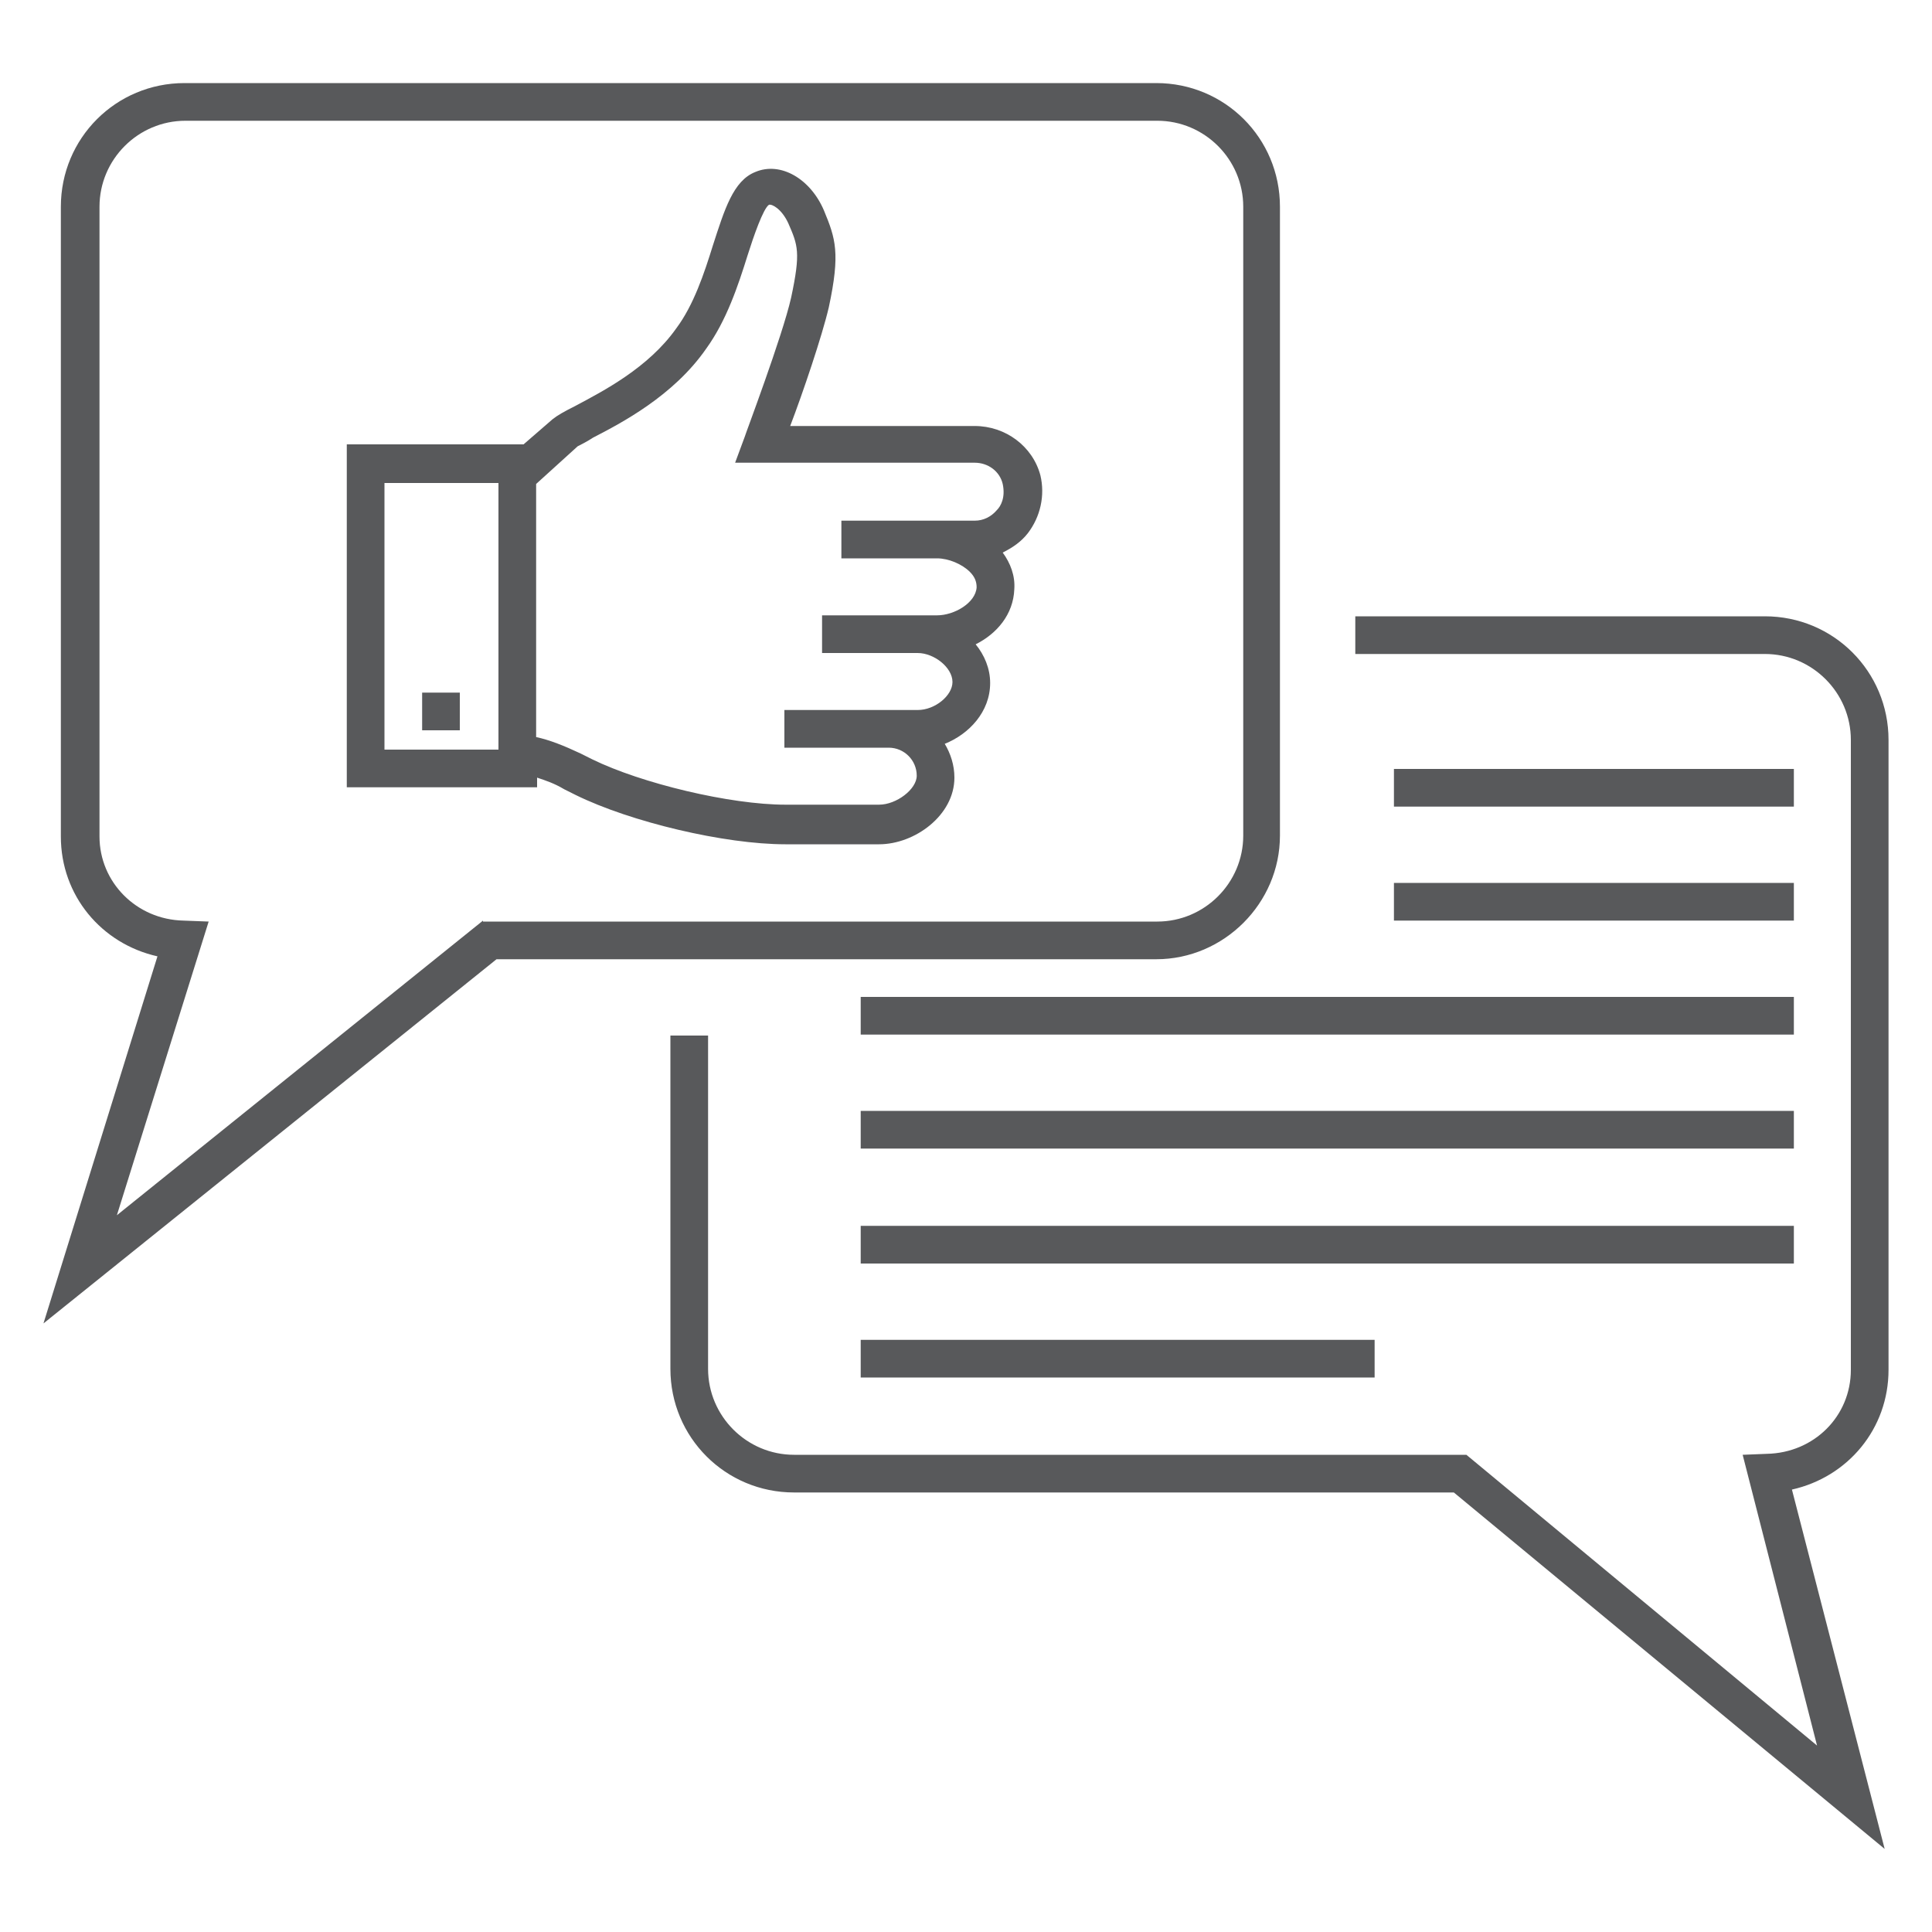
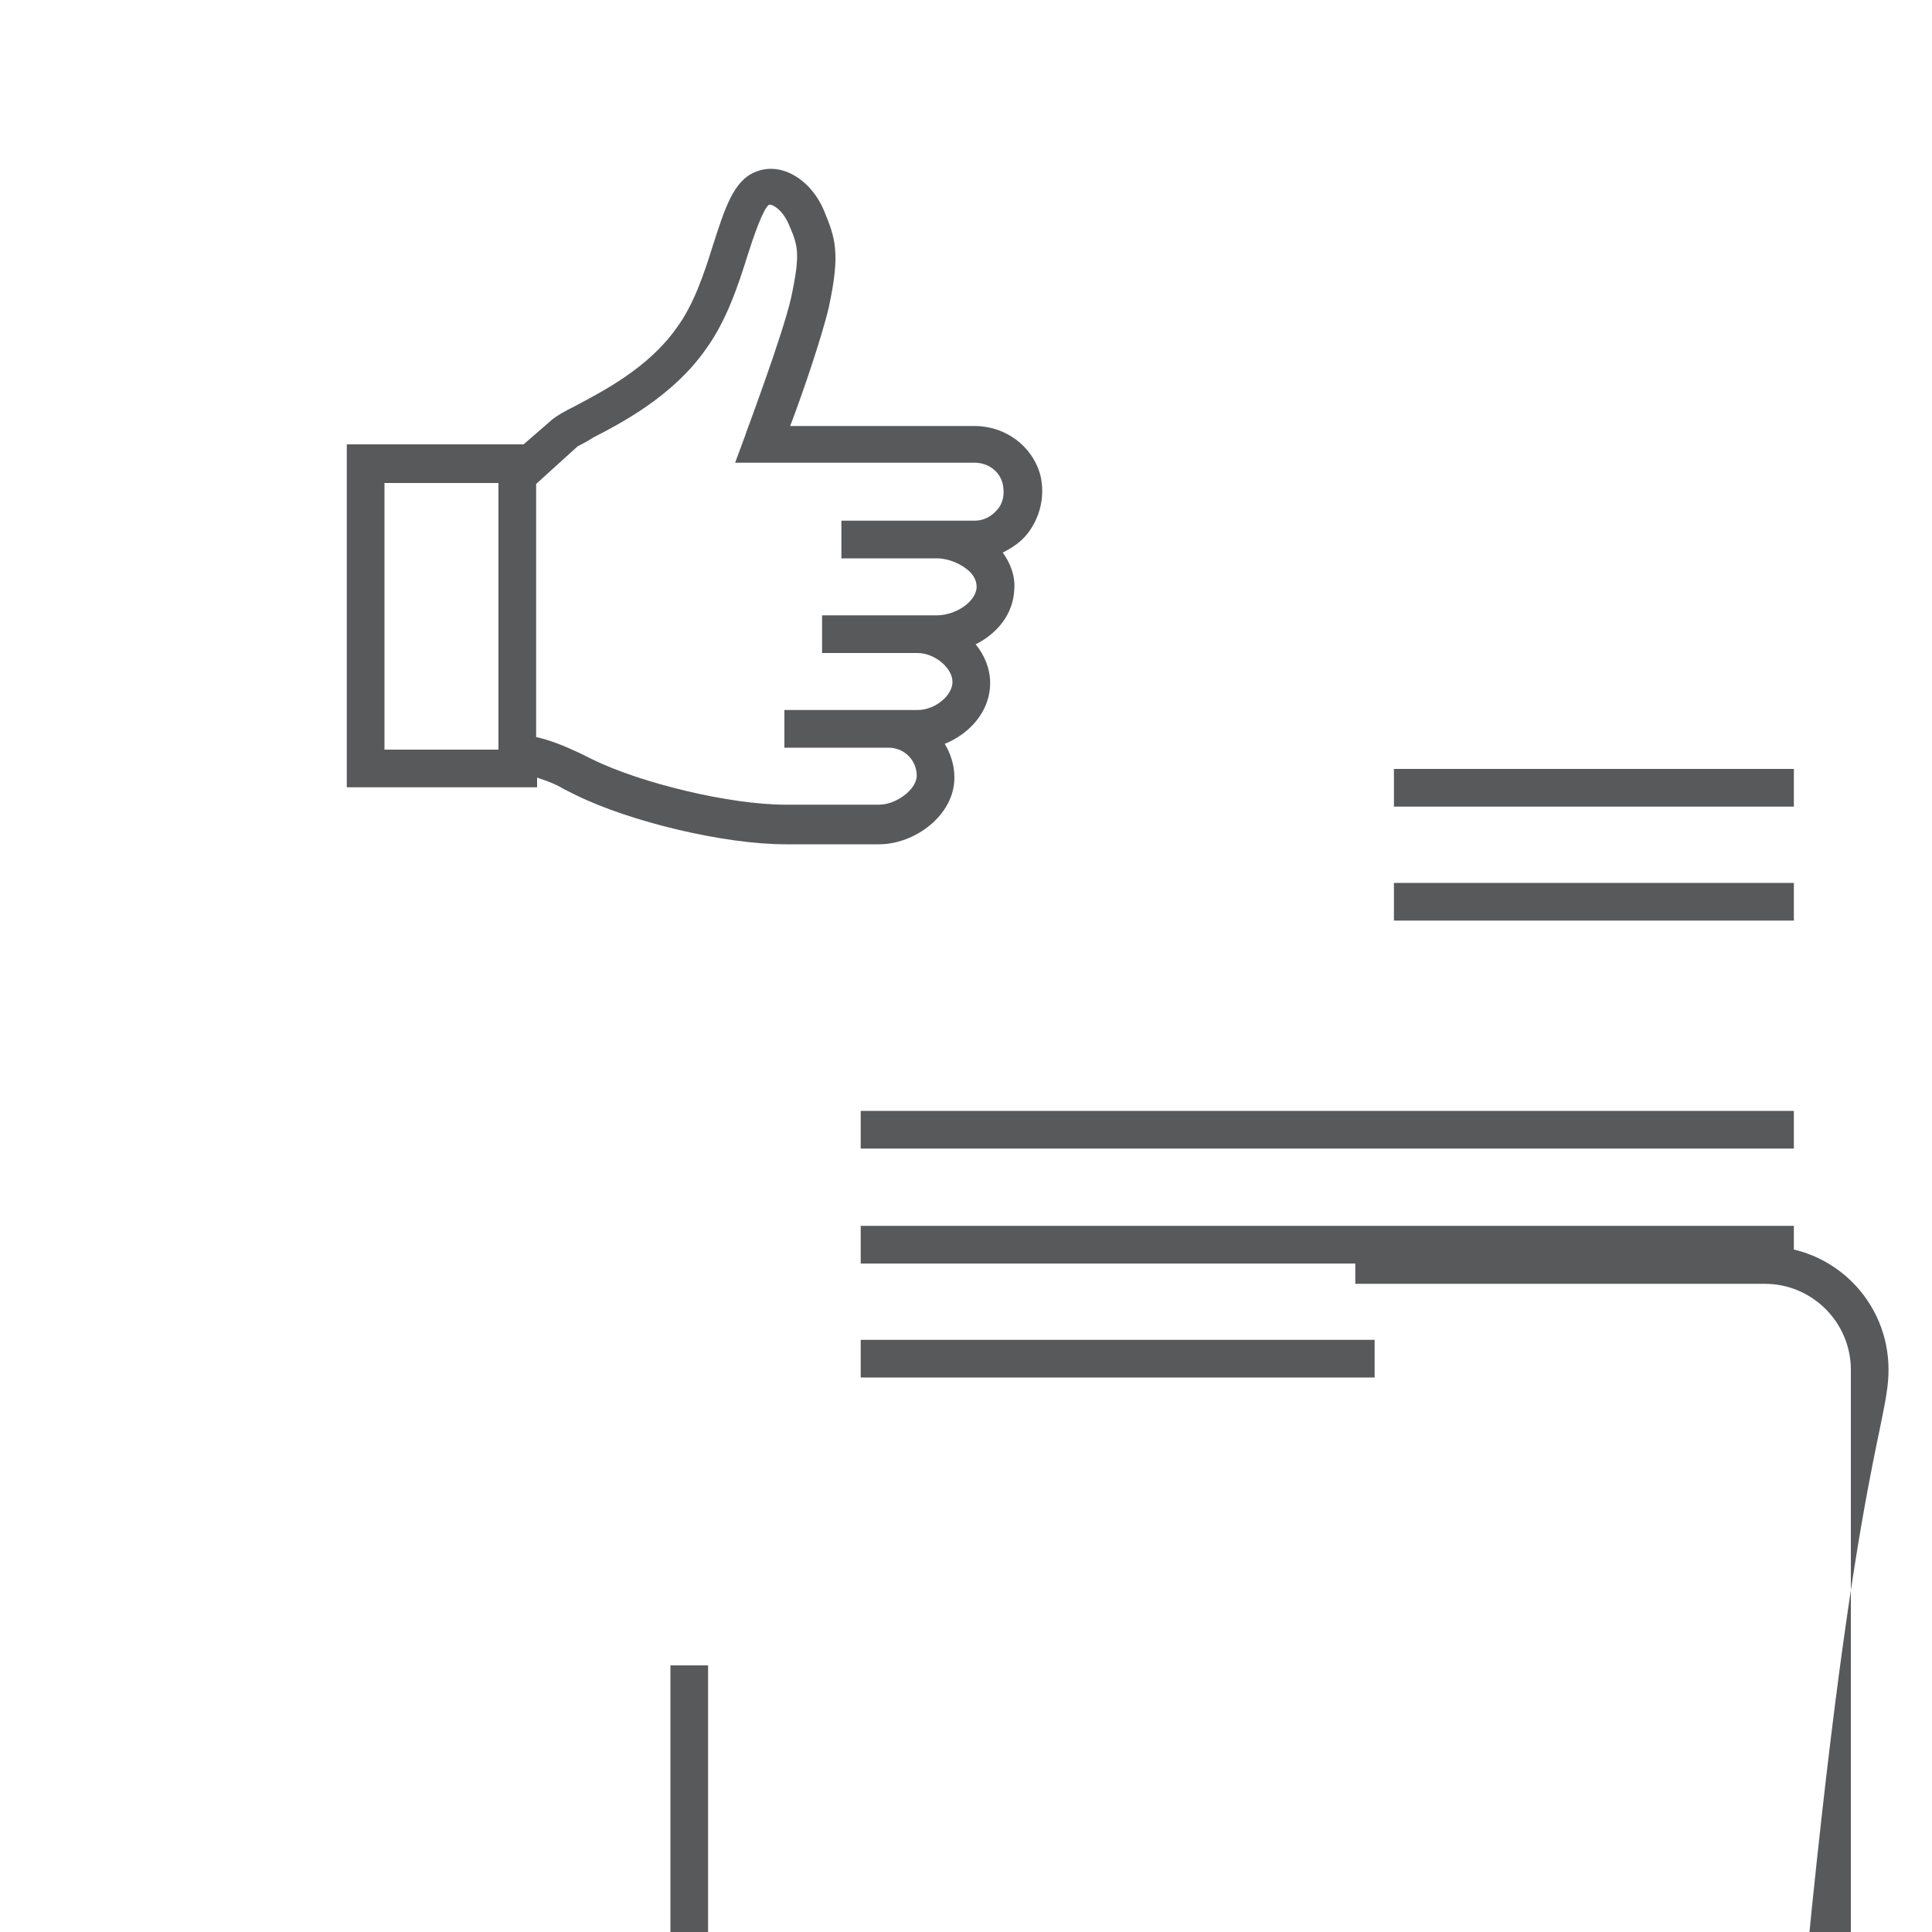
<svg xmlns="http://www.w3.org/2000/svg" x="0px" y="0px" viewBox="0 0 200 200" style="enable-background:new 0 0 200 200;" xml:space="preserve">
  <style type="text/css">	.st0{fill:#58595B;}</style>
  <g>
    <path class="st0" d="M100.9,44.1H81.8c1.3-3.4,3.3-9.3,4-12.3c1.2-5.6,0.7-7.1-0.5-10c-1.4-3.3-4.5-5.1-7.1-4  c-2.3,0.9-3.2,3.9-4.4,7.6c-0.9,2.9-2,6.2-3.8,8.6c-2.9,4.1-7.6,6.5-10.4,8c-1.2,0.6-1.9,1-2.4,1.4L54.2,46H35.9v35.5h19.7v-1  c0.9,0.3,1.8,0.6,2.8,1.2l1.2,0.6c5.7,2.8,15.4,5.1,21.7,5.1h9.7c3.7,0,7.8-3,7.8-6.9c0-1.3-0.4-2.5-1-3.5c2.5-1,4.7-3.3,4.7-6.3  c0-1.5-0.6-2.9-1.5-4c2.2-1.1,3.9-3.1,4-5.7c0.1-1.4-0.4-2.7-1.2-3.8c1-0.5,1.9-1.1,2.6-2c1.3-1.7,1.8-3.9,1.3-6  C106.9,46.2,104.1,44.1,100.9,44.1z M51.6,77.6H39.8V50h11.8V77.6z M103.2,52.8c-0.6,0.7-1.4,1.1-2.3,1.1v0H87.1v3.9H97v0  c1.2,0,2.6,0.6,3.4,1.4c0.5,0.5,0.7,1,0.7,1.6c-0.1,1.6-2.3,2.9-4.1,2.9h-2h-9.9v3.9H95v0c1.7,0,3.6,1.5,3.6,3  c0,1.4-1.8,2.9-3.6,2.9v0h-3.9h-9.9v3.9h9.9H92v0c1.6,0,2.9,1.3,2.9,2.9c0,1.4-2.1,3-3.9,3h-9.7c-5.7,0-14.9-2.2-20-4.7l-1.2-0.6  c-1.7-0.8-3.2-1.4-4.6-1.7V50.1l4.3-3.9c0.2-0.1,1-0.5,1.6-0.9c2.9-1.5,8.3-4.3,11.7-9.2c2.1-2.9,3.3-6.5,4.3-9.7  c0.6-1.9,1.6-4.8,2.2-5.2c0.3-0.1,1.3,0.4,2,1.9c1,2.3,1.3,3,0.3,7.7c-0.9,4-4.8,14.3-4.8,14.4l-1,2.7h24.8c1.4,0,2.6,0.9,2.9,2.2  C104.1,51.5,103.6,52.4,103.2,52.8z" />
-     <rect x="43.7" y="71.7" class="st0" width="3.9" height="3.9" />
-     <path class="st0" d="M132.5,86.5V21.4c0-7.1-5.7-12.8-12.8-12.8H19.1C12,8.6,6.3,14.3,6.3,21.4v65.2c0,6.1,4.2,11.1,10,12.4  L4.5,137l46.9-37.7h68.3C126.7,99.3,132.5,93.5,132.5,86.5z M50,95.3l-37.9,30.5l9.5-30.4l-2.6-0.1c-4.9-0.1-8.7-4-8.7-8.7V21.4  c0-4.9,4-8.9,8.9-8.9h100.6c4.9,0,8.9,4,8.9,8.9v65.1c0,4.9-4,8.9-8.9,8.9H50z" />
-     <path class="st0" d="M195.5,141.8V76.6c0-7.1-5.7-12.8-12.8-12.8h-42.4v3.9h42.4c4.9,0,8.9,4,8.9,8.9v65.2c0,4.8-3.8,8.6-8.7,8.7  l-2.5,0.1l7.7,30.1l-36.3-30.1H82.2c-4.9,0-8.9-4-8.9-8.9v-34.5h-3.9v34.5c0,7.1,5.7,12.8,12.8,12.8h68.3l44.6,36.9l-9.6-37.2  C191.3,152.9,195.5,147.9,195.5,141.8z" />
+     <path class="st0" d="M195.5,141.8c0-7.1-5.7-12.8-12.8-12.8h-42.4v3.9h42.4c4.9,0,8.9,4,8.9,8.9v65.2c0,4.8-3.8,8.6-8.7,8.7  l-2.5,0.1l7.7,30.1l-36.3-30.1H82.2c-4.9,0-8.9-4-8.9-8.9v-34.5h-3.9v34.5c0,7.1,5.7,12.8,12.8,12.8h68.3l44.6,36.9l-9.6-37.2  C191.3,152.9,195.5,147.9,195.5,141.8z" />
    <rect x="144.3" y="91.4" class="st0" width="41.4" height="3.9" />
    <rect x="144.3" y="79.6" class="st0" width="41.4" height="3.9" />
-     <rect x="89.1" y="103.2" class="st0" width="96.6" height="3.9" />
    <rect x="89.1" y="115" class="st0" width="96.6" height="3.9" />
    <rect x="89.1" y="126.9" class="st0" width="96.6" height="3.9" />
    <rect x="89.1" y="138.7" class="st0" width="53.2" height="3.9" />
  </g>
</svg>